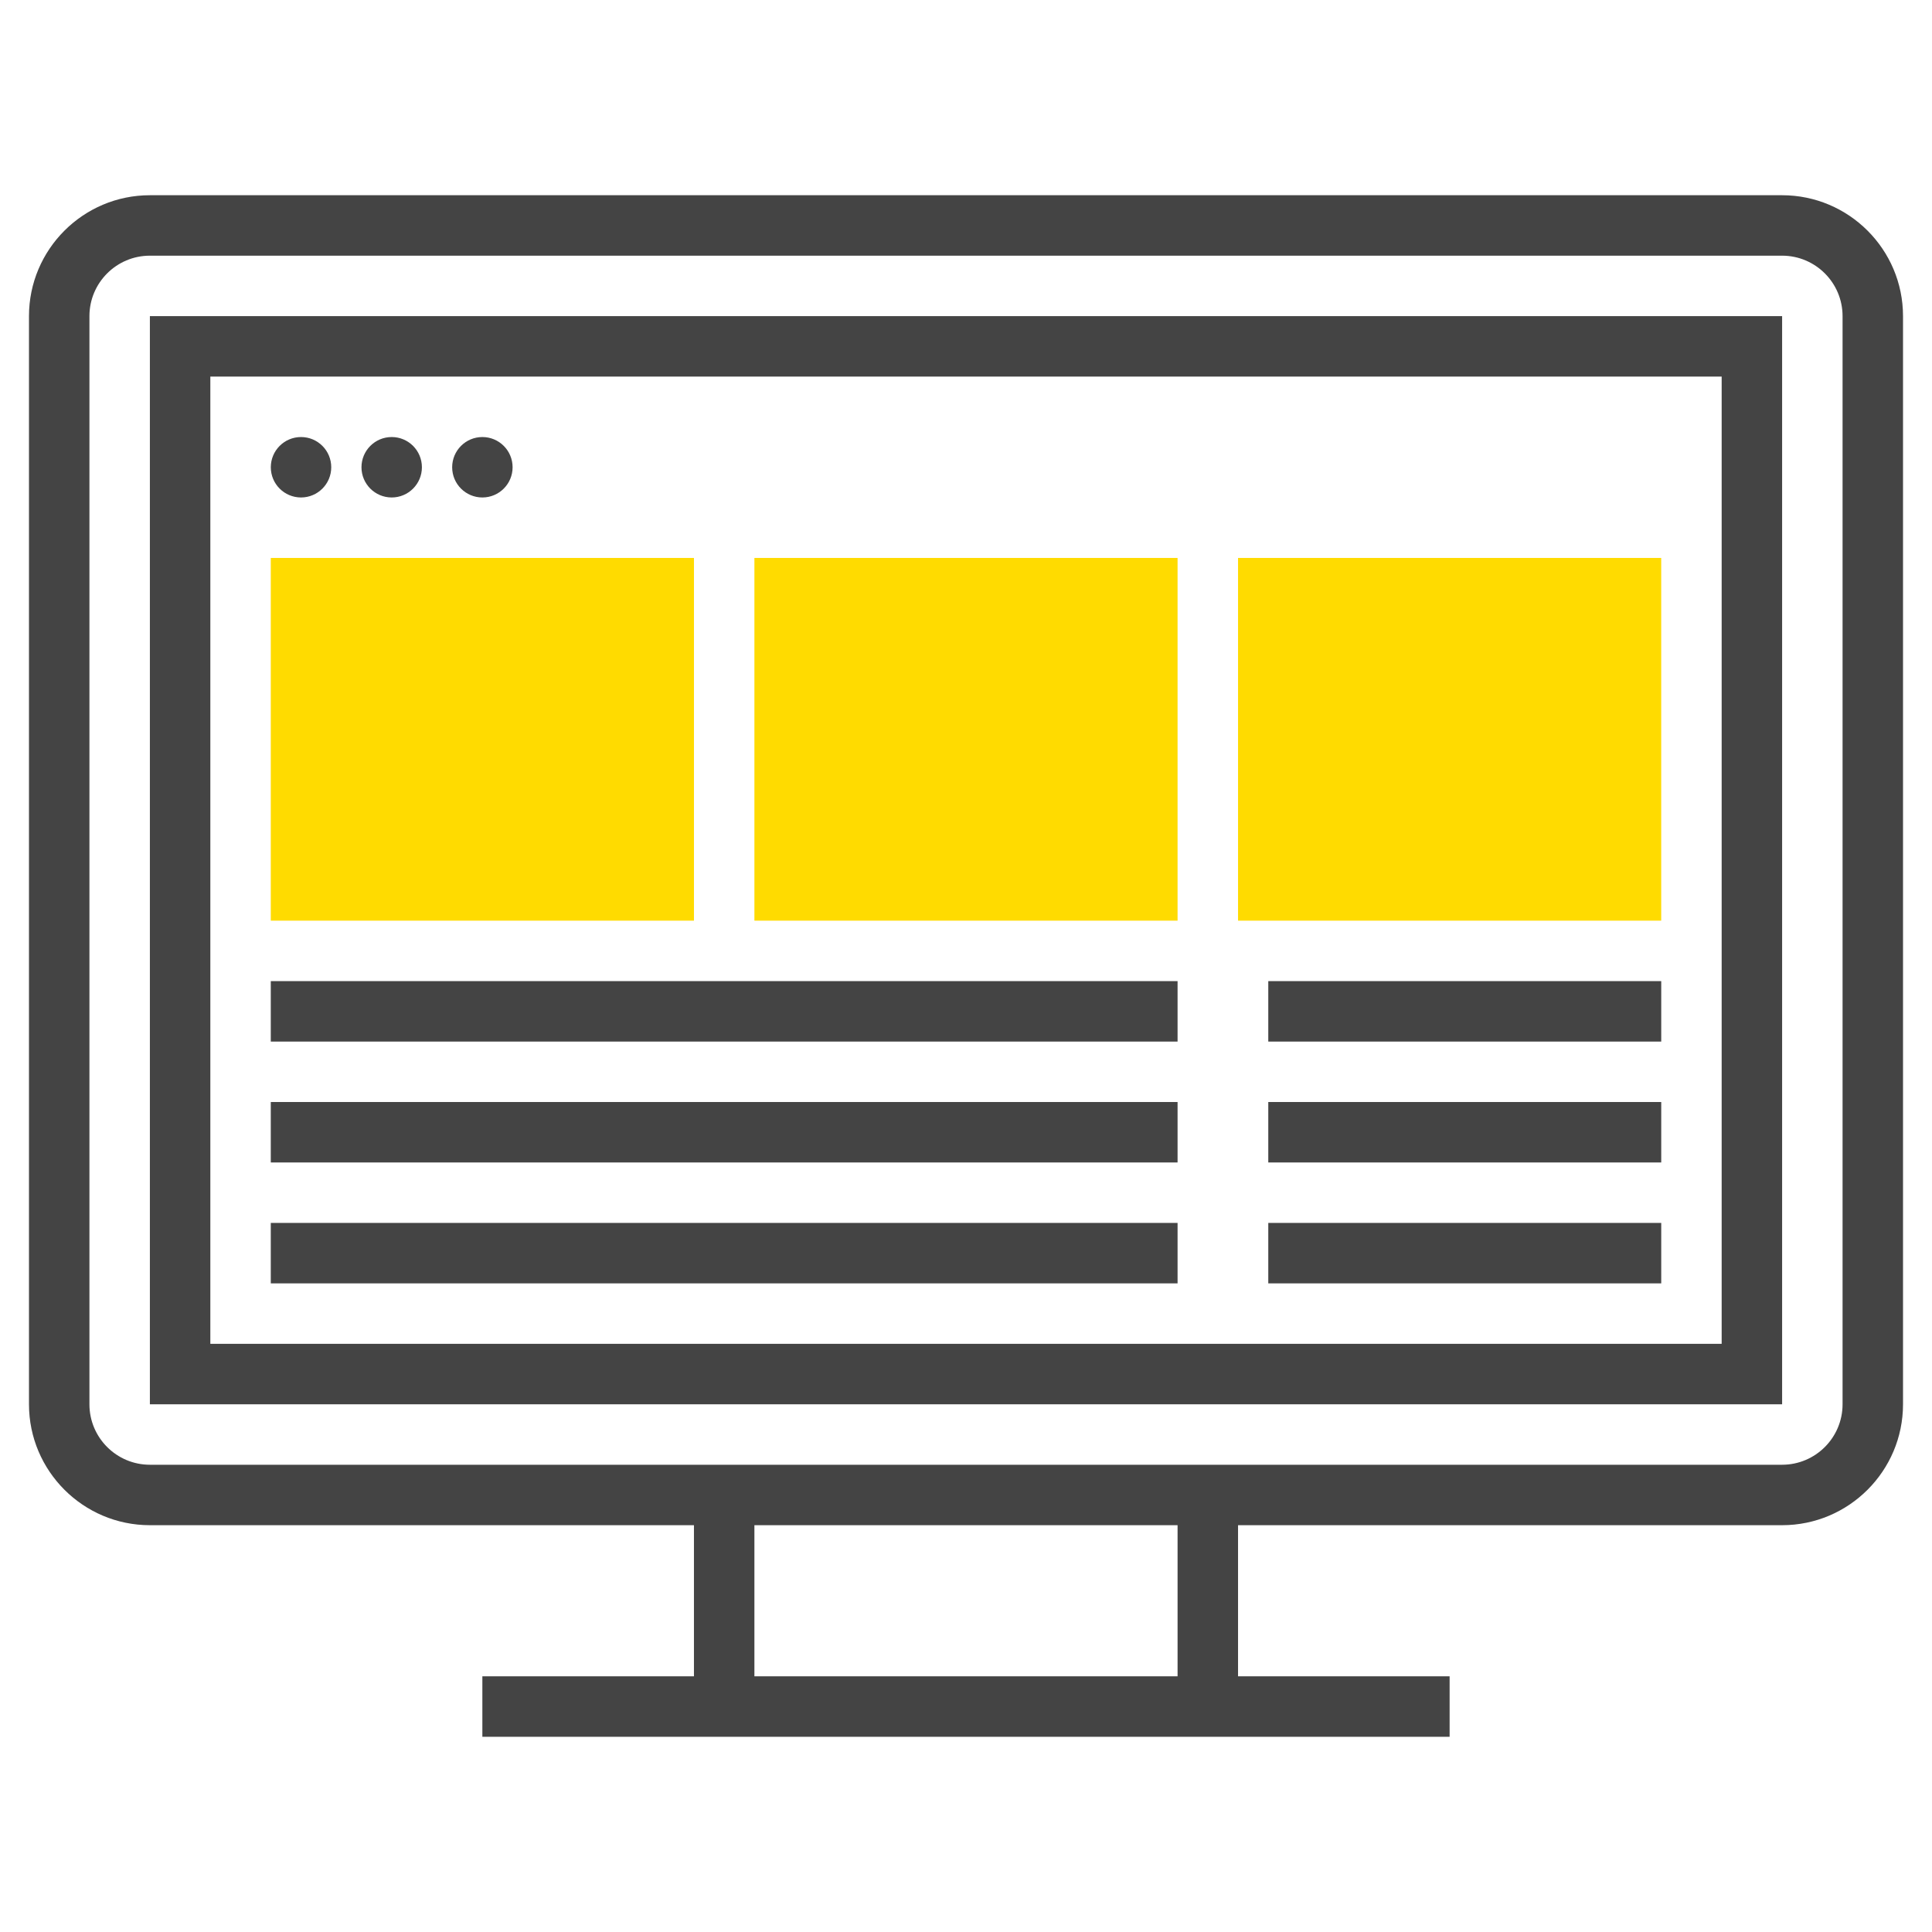
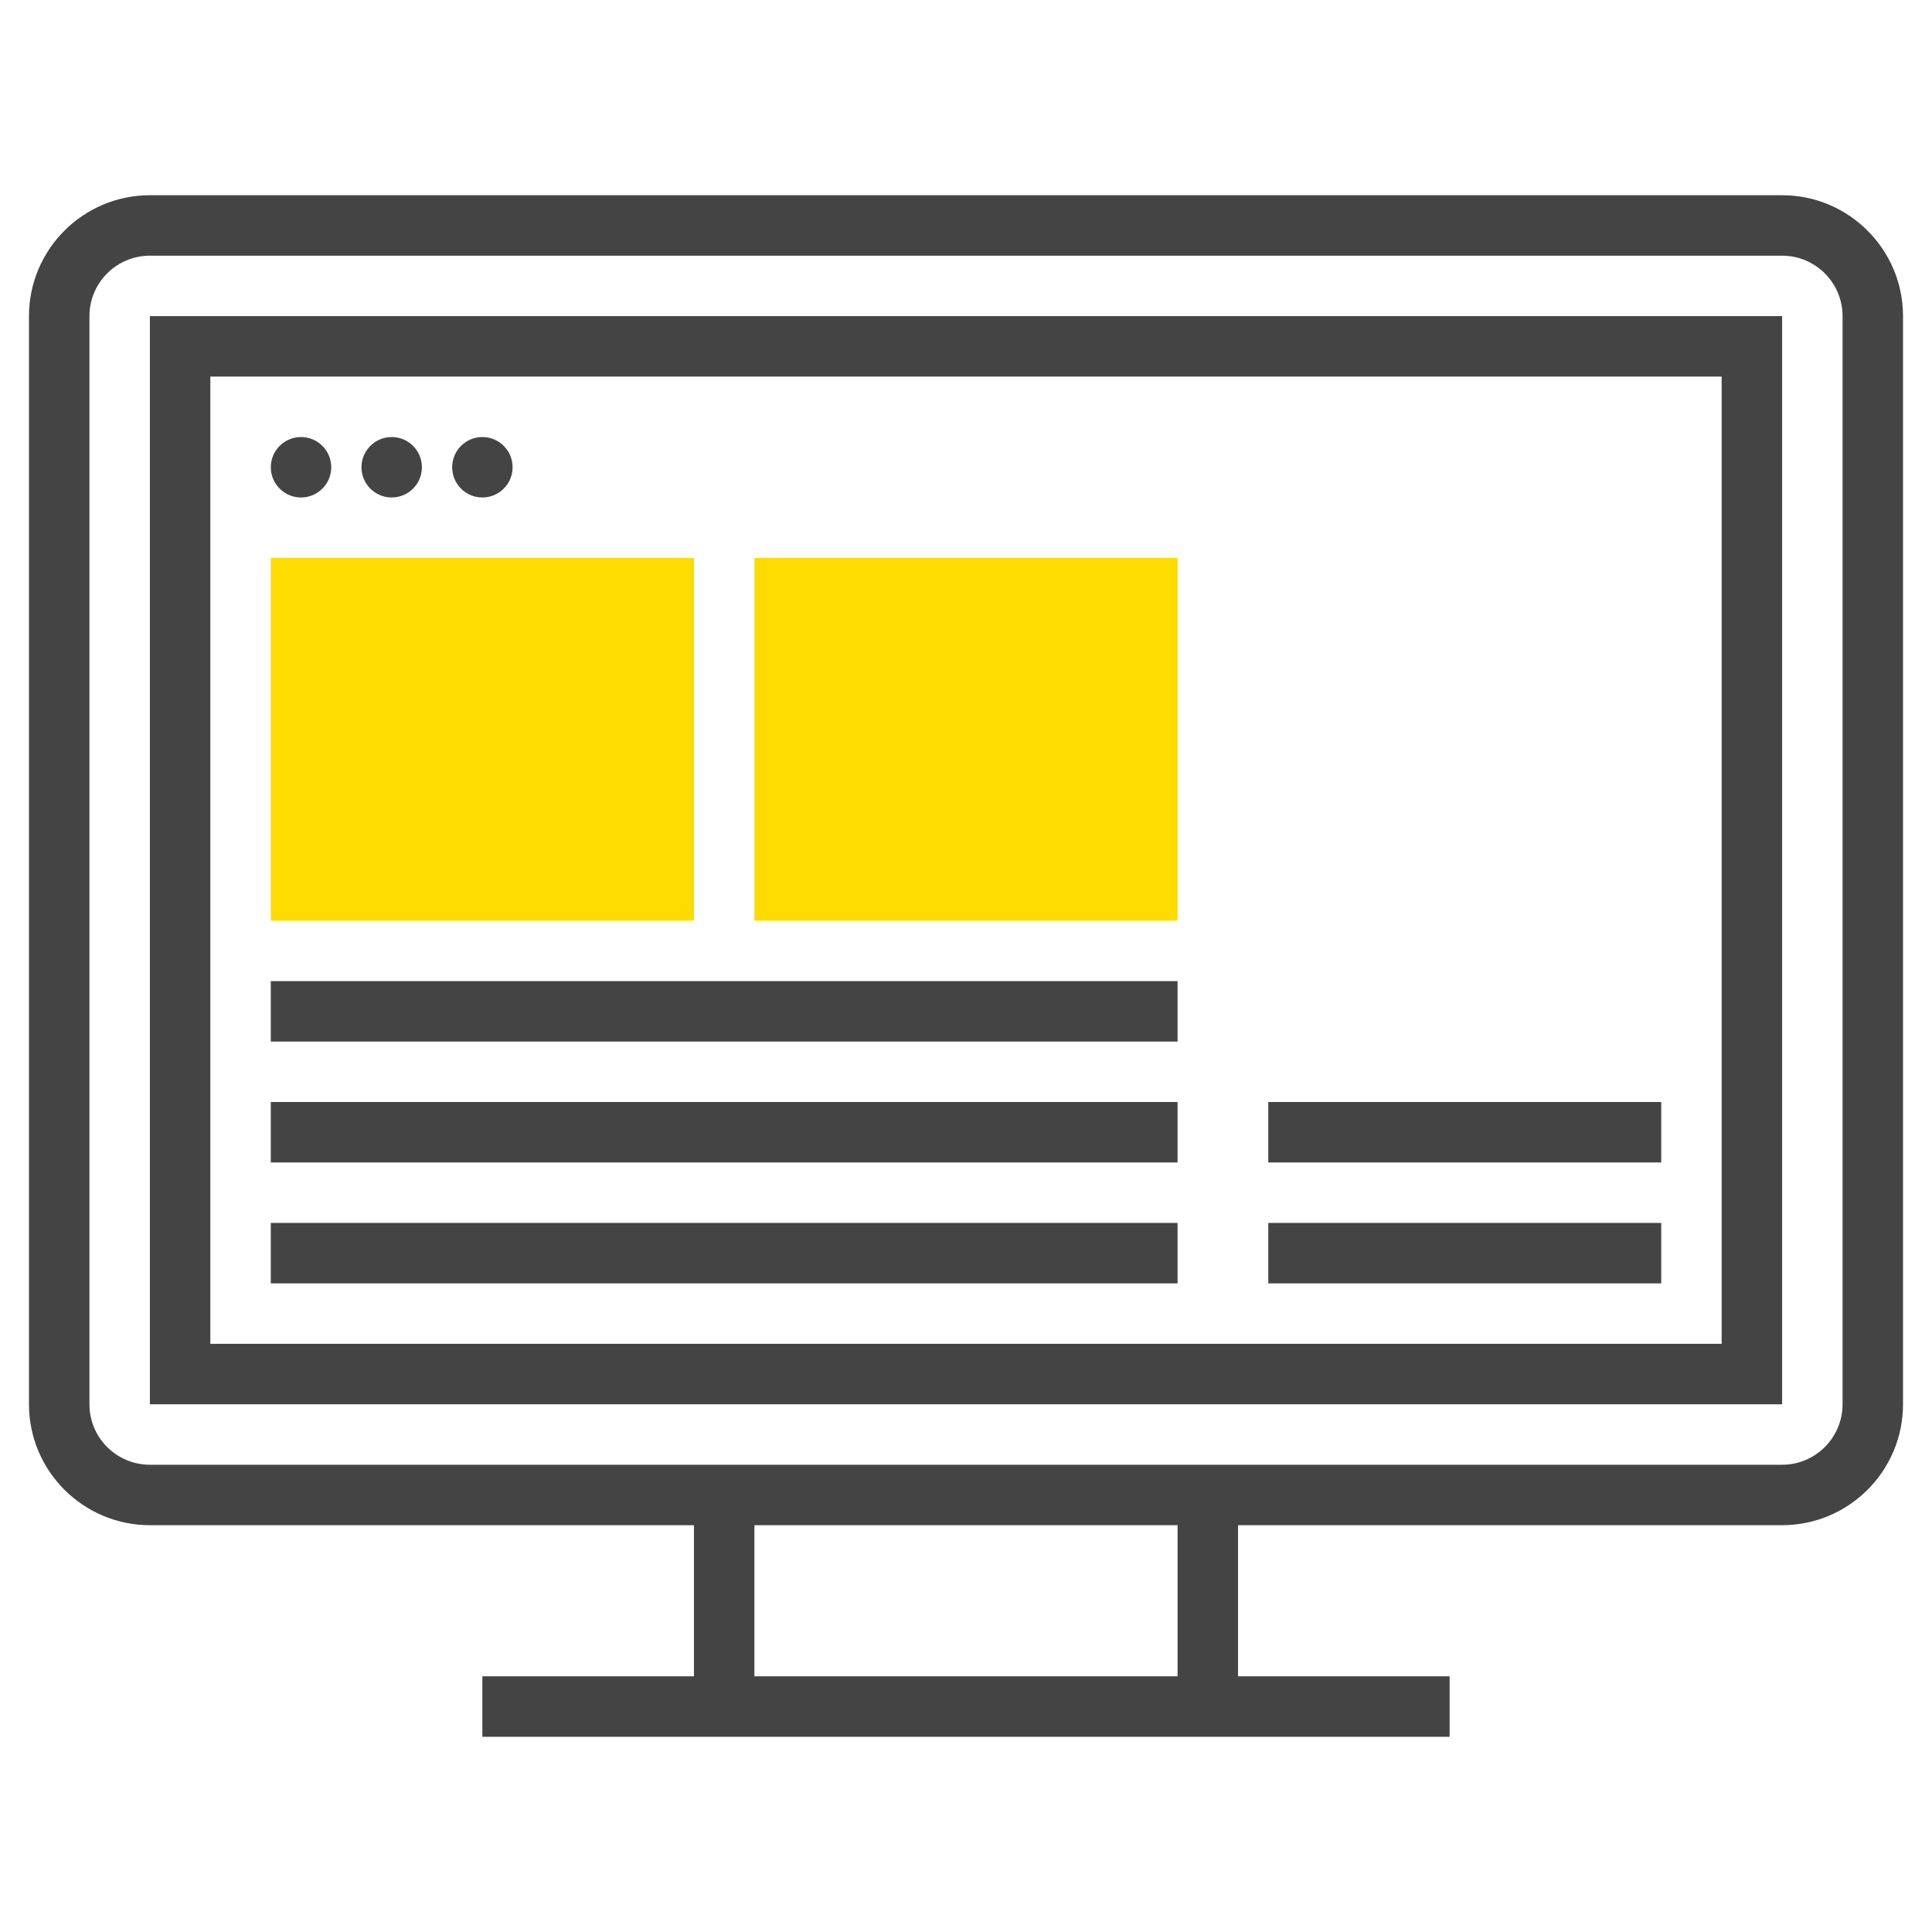
<svg xmlns="http://www.w3.org/2000/svg" version="1.1" id="Layer_1" x="0px" y="0px" width="100px" height="100px" viewBox="256 370.945 100 100" enable-background="new 256 370.945 100 100" xml:space="preserve">
  <g>
    <path fill="#FFDB00" d="M291.919,418.598h-21.903v-18.774h21.903V418.598z" />
    <path fill="#FFDB00" d="M316.951,418.598h-21.903v-18.774h21.903V418.598z" />
-     <path fill="#FFDB00" d="M341.984,418.598h-21.903v-18.774h21.903V418.598z" />
  </g>
  <g>
    <path fill="#444444" d="M348.242,381.05h-84.484c-3.452,0-6.258,2.807-6.258,6.258v56.323c0,3.451,2.807,6.258,6.258,6.258h28.161   v7.822h-10.952v3.129h10.952h28.162h10.951v-3.129h-10.951v-7.822h28.161c3.451,0,6.258-2.807,6.258-6.258v-56.323   C354.5,383.856,351.693,381.05,348.242,381.05z M316.951,457.711h-21.903v-7.822h21.903V457.711z M351.371,443.631   c0,1.726-1.403,3.129-3.129,3.129h-28.161h-28.162h-28.161c-1.726,0-3.129-1.403-3.129-3.129v-56.323   c0-1.726,1.403-3.129,3.129-3.129h84.484c1.726,0,3.129,1.403,3.129,3.129V443.631z" />
    <path fill="#444444" d="M263.758,443.631h84.484v-56.323h-84.484V443.631z M266.887,390.437h78.226v50.064h-78.226V390.437z" />
    <circle fill="#444444" cx="271.581" cy="395.13" r="1.564" />
    <circle fill="#444444" cx="276.274" cy="395.13" r="1.564" />
    <circle fill="#444444" cx="280.968" cy="395.13" r="1.564" />
    <rect x="270.016" y="421.728" fill="#444444" width="46.935" height="3.129" />
    <rect x="270.016" y="427.985" fill="#444444" width="46.935" height="3.129" />
    <rect x="270.016" y="434.243" fill="#444444" width="46.935" height="3.129" />
-     <rect x="321.646" y="421.728" fill="#444444" width="20.339" height="3.129" />
    <rect x="321.646" y="427.985" fill="#444444" width="20.339" height="3.129" />
    <rect x="321.646" y="434.243" fill="#444444" width="20.339" height="3.129" />
  </g>
</svg>